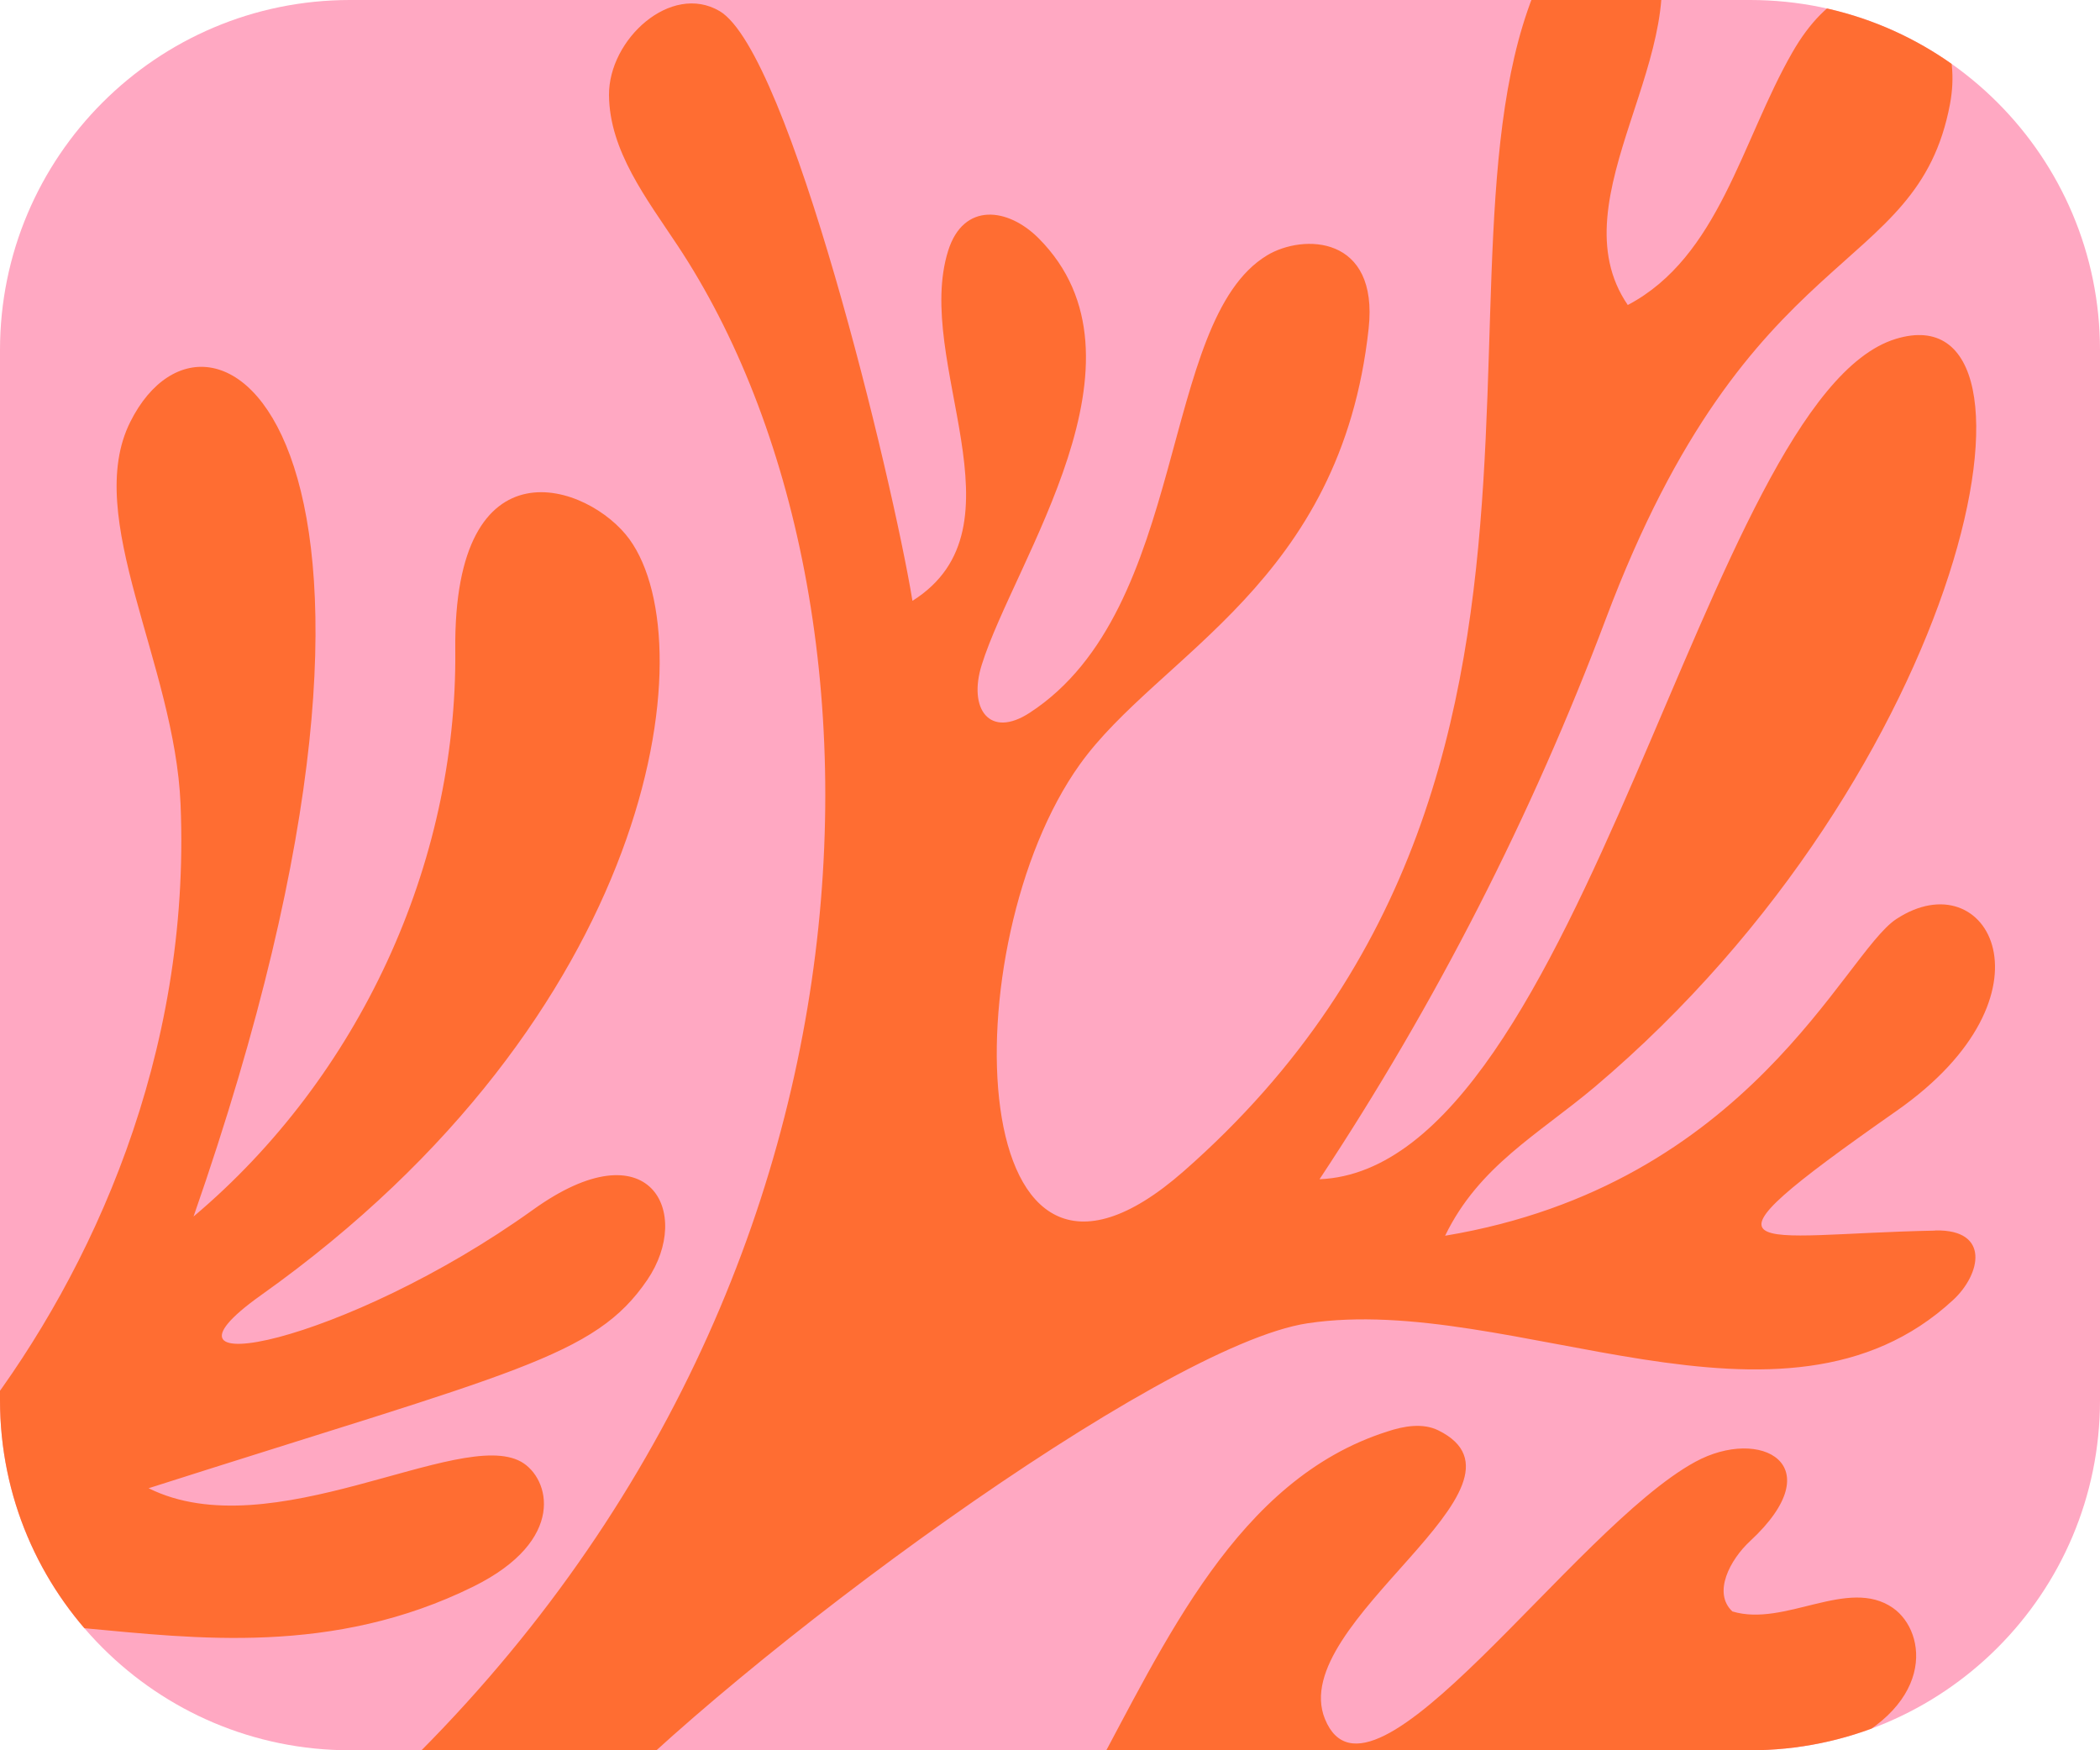
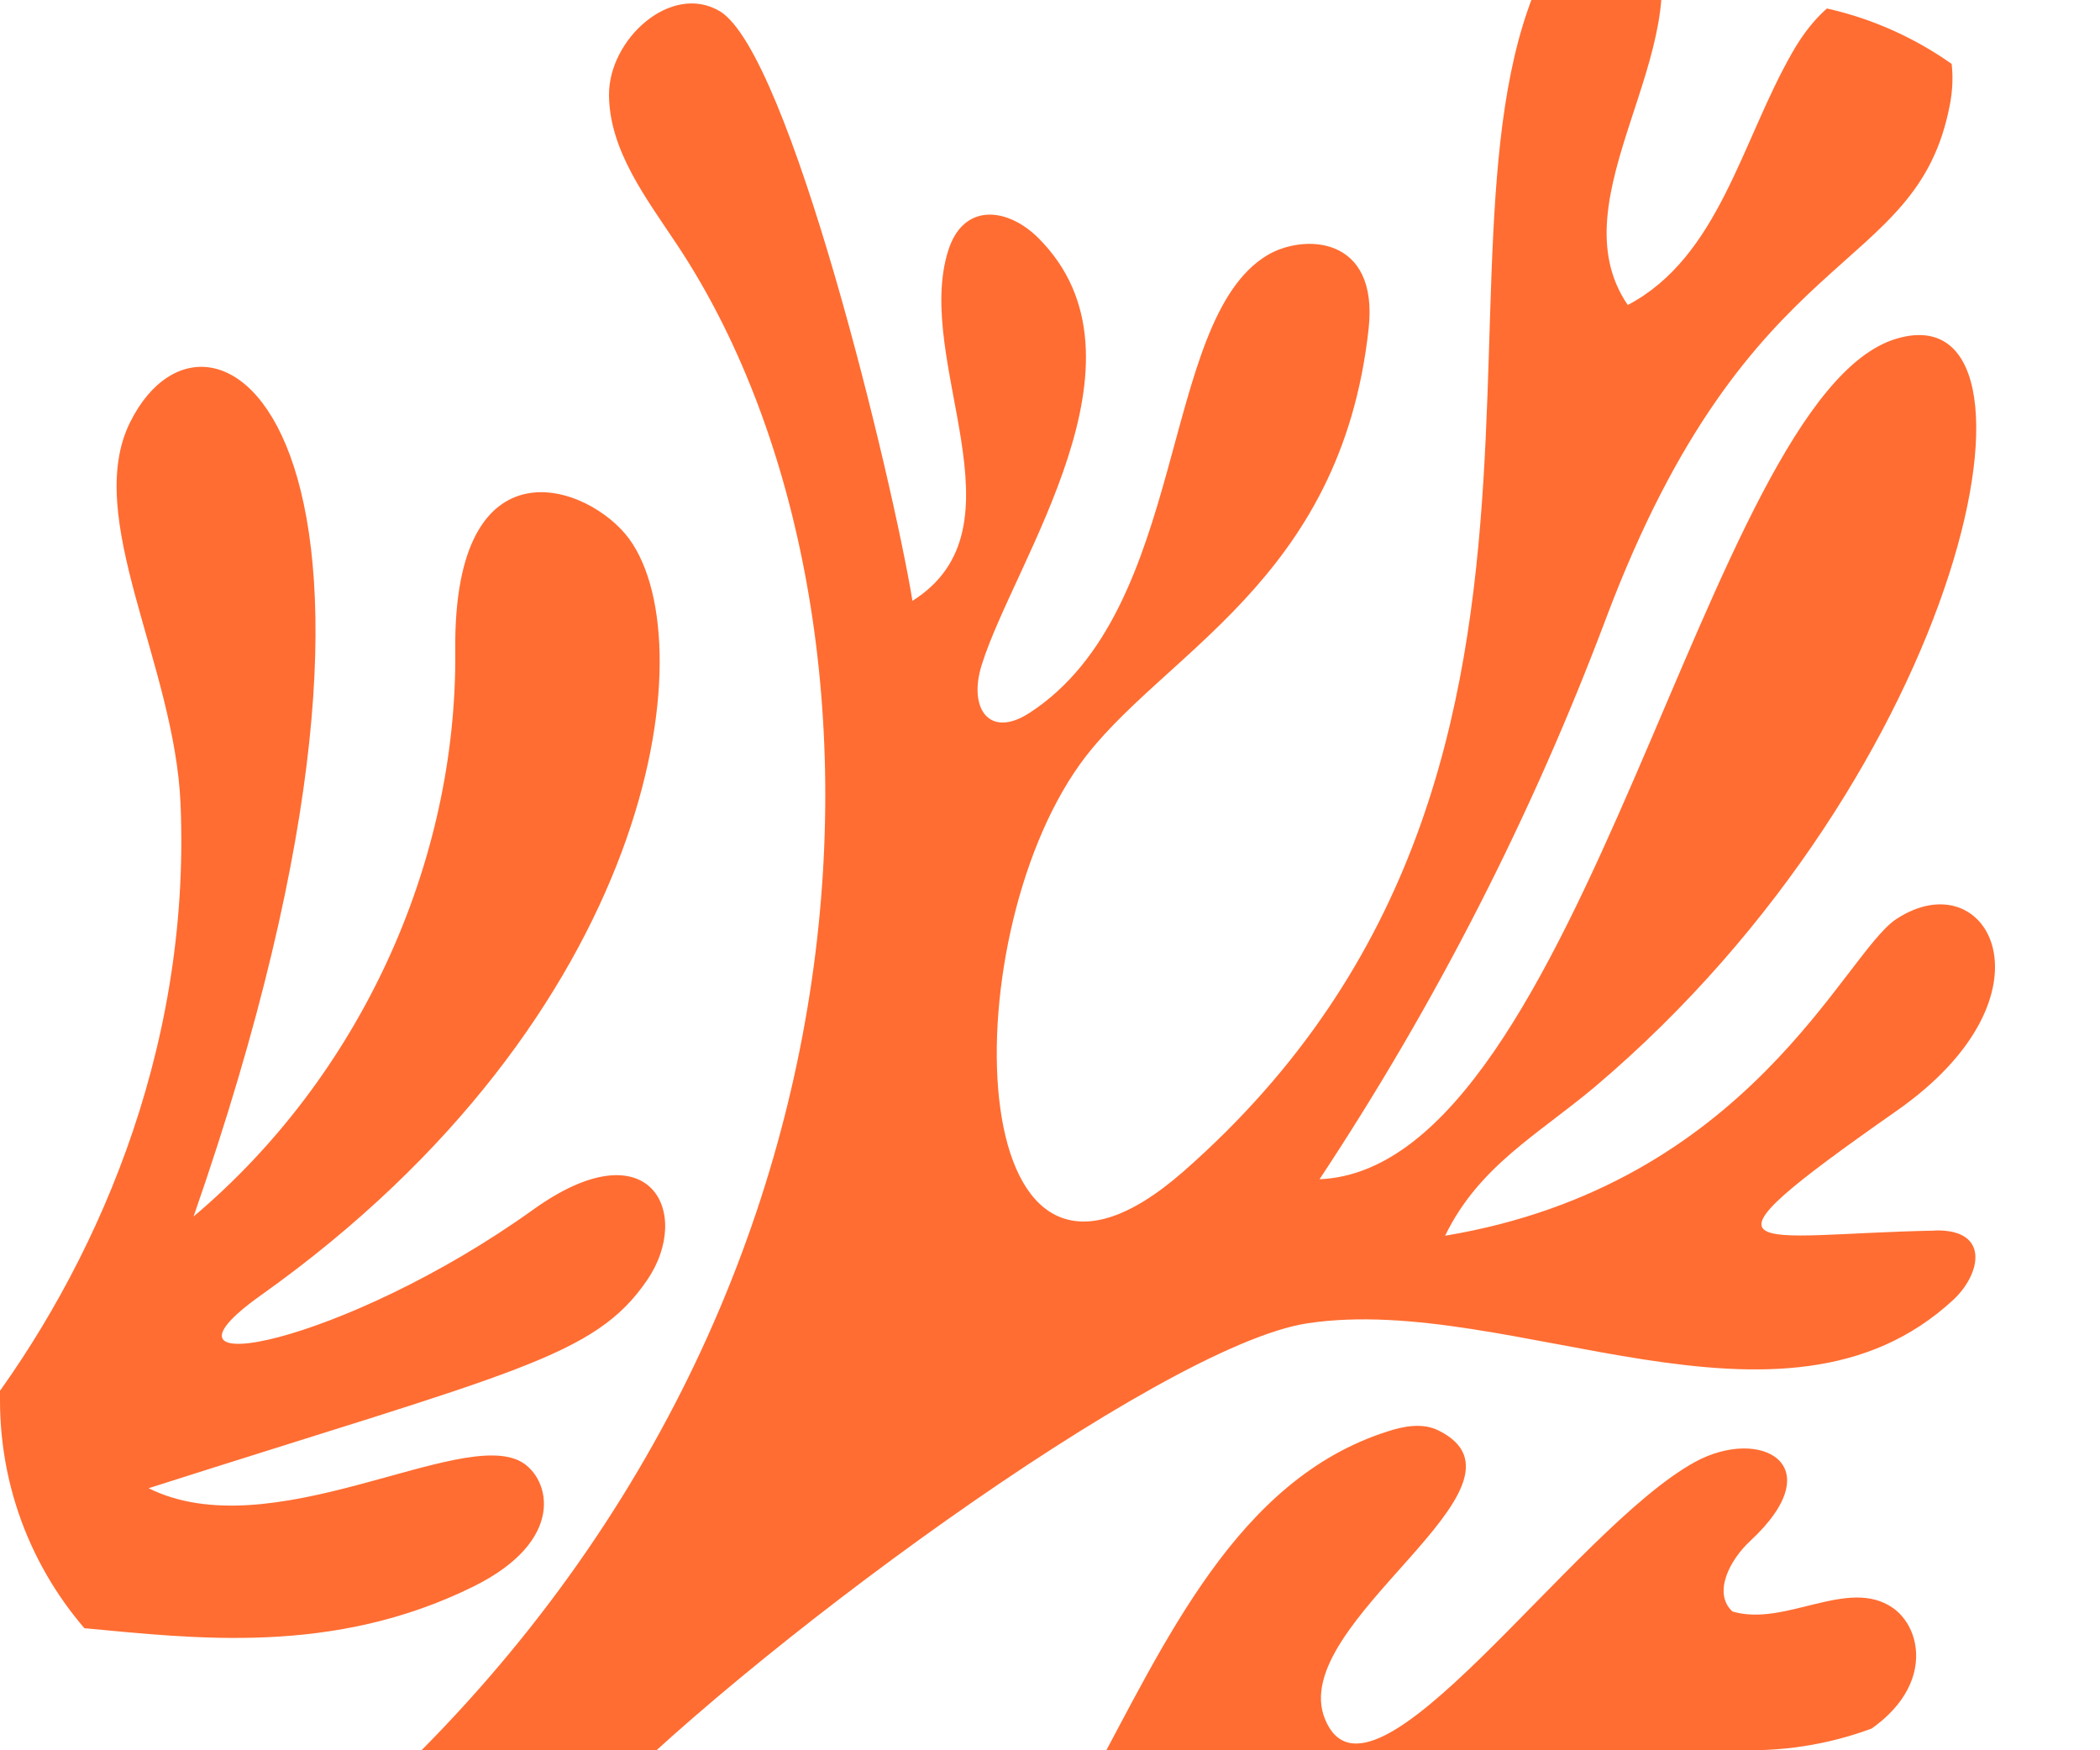
<svg xmlns="http://www.w3.org/2000/svg" viewBox="0 0 60 50" fill="none">
  <g clip-path="url(#clip0_107_3216)">
-     <path d="M0 10C0 4.477 4.477 0 10 0H50C55.523 0 60 4.477 60 10V40C60 45.523 55.523 50 50 50H10C4.477 50 0 45.523 0 40V10Z" fill="#FFA8C2" />
    <path d="M55.27 35.155C50.051 35.256 47.889 36.142 54.192 31.731C58.932 28.413 56.793 24.54 54.18 26.255C52.686 27.236 49.999 33.849 41.289 35.301C42.253 33.311 43.947 32.409 45.561 31.053C56.234 22.035 59.006 8.197 54.163 9.682C48.71 11.352 45.231 33.379 37.701 33.687C41.021 28.671 43.77 23.29 45.881 17.68C50.005 6.712 54.774 7.99 55.715 2.968C56.285 -0.075 53.228 -2.031 51.209 1.499C49.754 4.033 49.115 7.34 46.508 8.713C44.404 5.641 48.579 1.415 47.199 -2.026C46.794 -3.035 45.944 -3.444 45.065 -2.351C39.39 4.711 47.33 21.603 33.822 33.457C27.479 39.028 27.177 26.973 30.851 21.839C33.109 18.683 38.312 16.671 39.104 9.385C39.395 6.717 37.233 6.673 36.201 7.295C33.104 9.172 33.982 17.389 29.424 20.359C28.267 21.116 27.656 20.241 28.05 18.991C28.98 16.01 33.132 10.276 29.675 6.807C28.803 5.933 27.531 5.765 27.091 7.16C26.093 10.332 29.413 15.063 26.07 17.164C25.5 13.684 22.562 1.499 20.56 0.317C19.168 -0.501 17.389 1.124 17.4 2.716C17.412 4.307 18.473 5.675 19.357 7.009C26.093 17.164 26.03 37.862 9.797 52.115C5.598 55.803 -8.388 65.594 -13.459 68.296C-39.014 81.904 -46.378 77.476 -41.506 74.987C-38.284 73.345 -34.473 71.955 -31.524 69.882C-19.323 61.284 -15.695 67.987 -5.057 59.715C-2.587 57.798 -3.996 55.797 -7.076 56.806C-16.391 59.855 -18.832 62.865 -22.073 61.581C-16.192 51.56 -6.443 53.976 -1.674 52.221C0.813 51.308 0.333 48.332 -4.076 48.965C-2.279 43.31 5.496 49.29 13.527 45.322C16.202 43.999 15.712 42.223 14.89 41.758C13.128 40.771 7.754 44.257 4.246 42.514C14.708 39.174 16.984 38.776 18.49 36.568C19.802 34.645 18.57 32.162 15.233 34.556C9.876 38.4 3.784 39.611 7.458 36.999C18.684 29.024 20.184 18.453 17.988 15.41C16.841 13.824 12.945 12.451 13.008 18.577C13.065 24.692 10.253 30.773 5.53 34.752C13.259 12.58 6.055 7.384 3.722 12.053C2.358 14.777 4.994 18.963 5.159 22.976C5.758 37.352 -6.209 47.558 -7.983 45.827C-7.065 44.773 -6.141 43.719 -5.222 42.66C-3.038 40.155 -6.101 39.196 -7.441 40.093C-8.542 40.827 -8.987 42.167 -9.569 43.344C-11.423 47.093 -15.319 49.195 -18.507 51.717C-27.56 58.874 -30.052 63.929 -33.84 66.978C-41.968 73.508 -22.609 44.93 -18.08 41.802C-12.838 38.182 -1.372 38.378 -0.14 30.632C0.191 28.564 -1.509 26.109 -3.819 29.17C-5.473 31.361 -10.795 37.431 -11.931 34.92C-8.32 29.668 -4.572 25.426 -6.905 23.251C-8.325 21.928 -10.812 23.083 -11.708 24.792C-12.604 26.502 -12.564 28.531 -13.14 30.369C-15.347 37.42 -24.976 38.832 -30.691 52.558C-31.25 53.897 -32.346 55.579 -33.726 55.069C-32.448 51.616 -31.77 47.211 -29.836 44.089C-26.527 38.754 -16.346 35.004 -15.729 29.596C-15.325 26.065 -19.46 24.826 -21.536 28.39C-22.757 30.481 -23.065 34.287 -25.073 34.511C-26.231 34.64 -27.064 33.278 -26.932 32.14C-26.801 31.002 -26.082 30.021 -25.592 28.979C-23.835 25.235 -27.611 23.957 -29.374 26.194C-31.741 29.186 -28.689 36.45 -31.712 41.718C-32.905 43.803 -34.69 43.153 -34.913 40.592C-35.688 31.647 -31.826 26.956 -35.129 23.554C-37.348 21.273 -40.16 23.335 -39.031 26.631C-38.54 28.065 -37.576 29.371 -37.479 30.879C-37.428 31.675 -37.993 32.706 -38.763 32.459C-39.128 32.342 -38.962 32.443 -43.788 27.073C-46.098 24.501 -47.65 26.317 -47.581 27.757C-47.422 31.227 -40.525 33.323 -38.386 37.072C-34.165 44.476 -38.181 72.936 -51.272 76.82C-47.462 70.75 -48.408 70.308 -40.959 55.136C-38.084 49.273 -41.044 42.223 -42.847 43.226C-44.507 44.151 -42.967 52.266 -45.02 56.178C-48.517 52.519 -45.665 41.057 -50.388 40.681C-53.662 40.424 -50.353 52.249 -49.544 55.41C-47.701 62.596 -47.456 64.311 -51.01 71.395C-51.991 73.351 -54.672 77.638 -55.983 76.276C-57.472 74.735 -52.031 63.616 -53.593 57.428C-54.848 52.451 -59.788 53.264 -58.904 63.414C-58.602 66.906 -58.163 74.012 -59.303 77.476C-59.851 79.141 -64.682 84.084 -55.071 81.629C-47.194 79.617 -40.48 81.169 -22.227 81.993C-9.369 82.576 -14.475 83.008 -9.318 83.893C-8.194 84.089 -6.295 84.089 -5.582 83.243C-4.338 81.769 -6.842 81.685 -6.831 81.097C-6.802 79.124 6.294 80.071 13.082 82.296C16.071 83.277 20.783 85.205 23.509 82.038C25.095 80.194 21.547 79.712 18.364 78.698C19.288 77.274 21.165 76.837 22.848 76.512C36.726 73.861 37.57 76.988 42.344 78.821C48.26 81.097 53.536 78.081 52.367 75.307C51.032 72.14 43.263 73.306 52.789 70.19C56.354 69.024 56.502 64.972 51.916 65.504C46.828 66.093 33.583 72.706 32.219 70.313C31.541 69.119 34.41 65.672 40.918 64.647C43.987 64.165 51.288 63.756 52.606 60.83C53 59.95 52.68 58.717 51.756 58.409C50.37 57.944 48.334 59.513 47.655 58.235C46.765 56.554 50.039 56.128 50.632 54.923C51.254 53.662 49.509 50.736 45.373 53.836C35.534 61.211 29.693 71.815 12.614 75.475C10.156 76.002 9.317 74.141 11.907 73.015C24.074 67.718 30.662 54.738 44.147 51.807C46.811 51.229 49.583 51.056 52.127 50.081C55.344 48.847 55.07 46.622 54.083 45.933C52.8 45.042 50.998 46.488 49.497 46.034C48.927 45.502 49.429 44.554 50.005 44.022C52.361 41.836 50.296 40.743 48.431 41.763C44.94 43.669 39.156 52.3 37.855 49.105C36.737 46.348 44.272 42.43 41.095 40.861C40.65 40.642 40.108 40.737 39.635 40.895C35.345 42.262 33.298 46.897 31.176 50.809C23.526 64.91 8.69 73.474 16.573 63.285C12.05 60.191 4.515 76.019 -3.734 76.08C-0.75 73.144 1.286 71.597 0.396 70.801C-0.237 70.235 -3.066 70.207 -6.004 73.581C-10.208 78.406 -9.044 78.305 -17.977 79.101C-19.608 79.247 -25.261 80.228 -24.069 76.787C-23.054 73.844 27.993 58.527 25.569 50.831C24.759 48.253 19.083 53.157 16.693 52.003C20.994 47.418 33.132 38.434 37.365 37.801C43.206 36.926 50.929 41.651 55.806 37.134C56.593 36.405 56.873 35.122 55.304 35.15L55.27 35.155Z" fill="#FF6D32" />
  </g>
  <defs>
    <clipPath id="clip0_107_3216">
-       <path d="M0 10C0 4.477 4.477 0 10 0H50C55.523 0 60 4.477 60 10V40C60 45.523 55.523 50 50 50H10C4.477 50 0 45.523 0 40V10Z" fill="white" />
+       <path d="M0 10C0 4.477 4.477 0 10 0H50C55.523 0 60 4.477 60 10V40C60 45.523 55.523 50 50 50H10C4.477 50 0 45.523 0 40Z" fill="white" />
    </clipPath>
  </defs>
</svg>